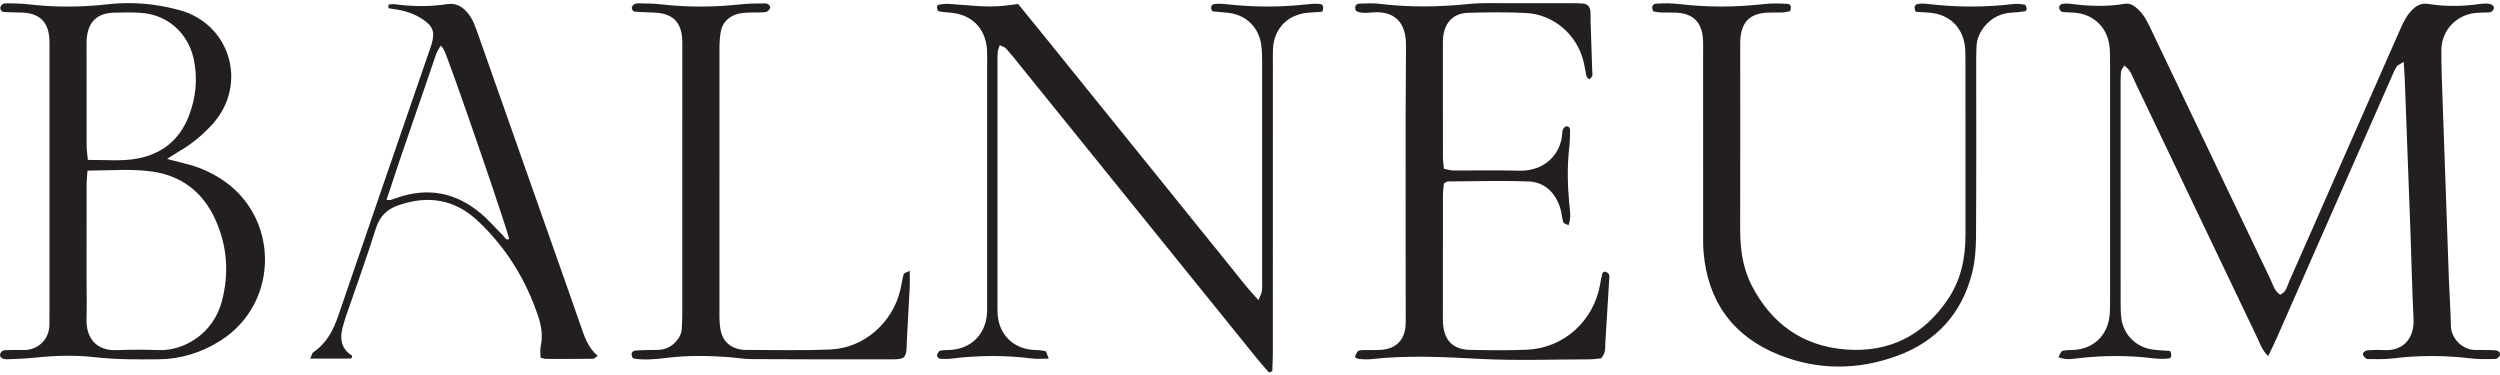
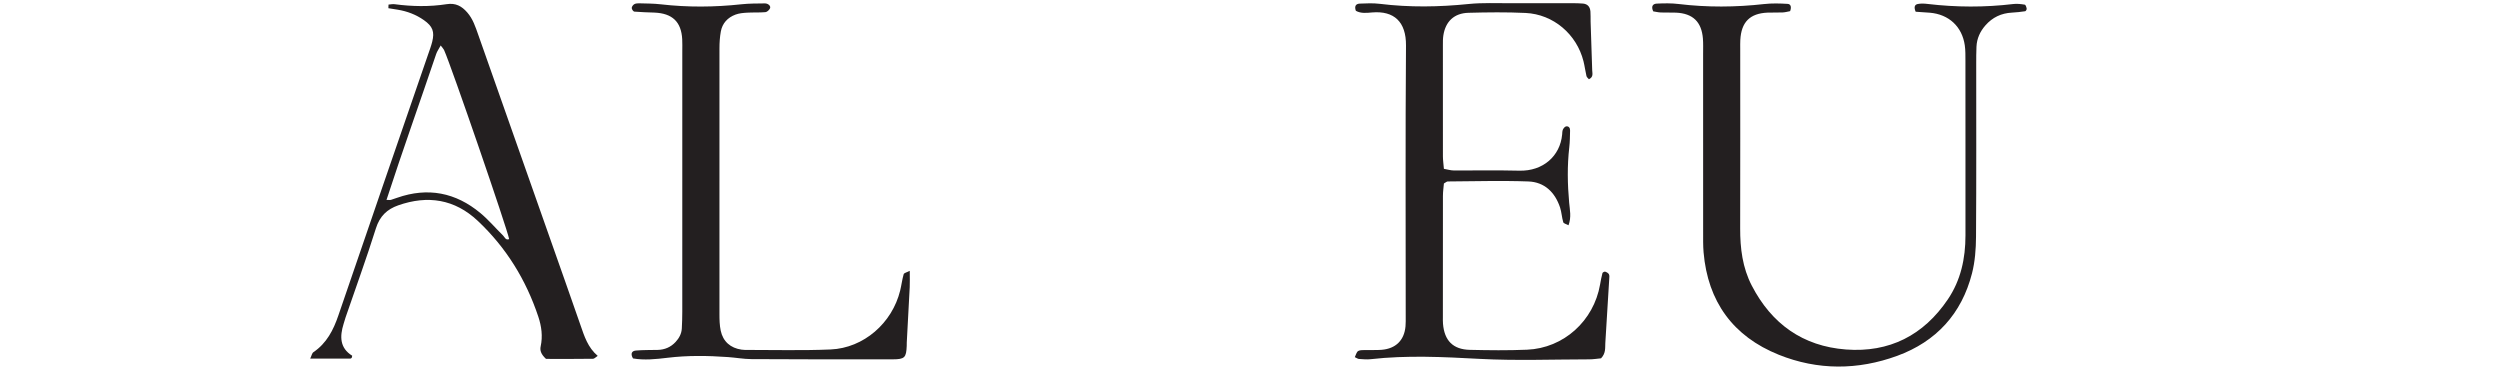
<svg xmlns="http://www.w3.org/2000/svg" width="606" height="91" viewBox="0 0 606 91" fill="none">
-   <path d="M582.651 14.984C581.669 15.642 581.125 15.817 580.908 16.191C580.364 17.121 579.952 18.137 579.515 19.131C570.264 40.148 561.022 61.165 551.771 82.182C551.189 83.499 550.535 84.786 549.804 86.32C548.338 84.918 547.862 83.329 547.173 81.897C537.264 61.182 527.385 40.454 517.467 19.743C516.851 18.451 516.473 16.947 514.917 15.893C514.582 16.501 514.195 16.904 514.148 17.346C514.025 18.422 514.038 19.514 514.038 20.601C514.034 38.138 514.029 55.679 514.042 73.216C514.042 74.571 514.042 75.944 514.233 77.282C514.798 81.217 517.854 84.204 521.801 84.727C523.254 84.922 524.725 84.973 526.05 85.08C526.471 86.057 526.433 86.839 525.591 86.915C524.253 87.038 522.876 86.971 521.533 86.809C515.699 86.112 509.873 86.155 504.039 86.805C502.45 86.979 500.823 87.374 498.944 86.558C499.318 85.963 499.548 85.143 499.951 85.046C500.988 84.786 502.11 84.893 503.189 84.782C507.553 84.34 510.689 81.34 511.301 76.963C511.467 75.757 511.48 74.524 511.48 73.301C511.488 53.724 511.488 34.148 511.48 14.572C511.48 13.348 511.467 12.116 511.297 10.909C510.681 6.57 507.502 3.545 503.151 3.103C502.072 2.992 500.975 3.035 499.9 2.886C499.616 2.844 499.246 2.389 499.17 2.062C499.029 1.463 499.407 1.025 500.011 0.932C500.542 0.851 501.103 0.821 501.634 0.893C506.104 1.501 510.57 1.679 515.041 0.923C516.06 0.753 516.902 1.127 517.675 1.739C519.213 2.946 520.186 4.556 521.015 6.298C524.512 13.662 528.039 21.014 531.553 28.369C537.817 41.486 544.067 54.617 550.365 67.717C550.985 69.009 551.304 70.56 552.736 71.435C554.223 70.785 554.41 69.315 554.928 68.151C559.122 58.717 563.253 49.254 567.413 39.804C572.231 28.862 577.067 17.924 581.869 6.974C582.642 5.219 583.479 3.541 584.911 2.206C585.965 1.216 587.104 0.715 588.595 0.953C592.789 1.616 596.992 1.565 601.19 0.953C601.594 0.898 602.002 0.876 602.41 0.864C603.825 0.808 604.704 1.327 604.479 2.092C604.173 3.141 603.272 2.988 602.486 3.035C601.674 3.086 600.85 3.043 600.043 3.133C595.296 3.672 591.816 7.395 591.786 12.188C591.765 16.263 591.948 20.342 592.088 24.417C592.581 38.818 593.087 53.223 593.609 67.624C593.745 71.427 594.034 75.226 594.098 79.029C594.149 81.846 596.733 84.931 600.268 84.833C601.084 84.808 601.9 84.837 602.715 84.85C603.395 84.859 604.075 84.85 604.755 84.897C605.507 84.948 606.136 85.322 605.975 86.129C605.902 86.499 605.269 87.017 604.883 87.022C602.847 87.055 600.791 87.098 598.776 86.86C592.534 86.116 586.309 86.112 580.067 86.873C578.053 87.115 575.996 87.064 573.961 87.03C573.57 87.026 573.034 86.541 572.839 86.146C572.571 85.59 573.226 84.935 574.042 84.901C575.265 84.85 576.493 84.782 577.713 84.859C583.016 85.19 585.264 81.498 585.047 77.278C584.677 69.948 584.529 62.605 584.261 55.271C583.819 43.178 583.36 31.088 582.905 18.999C582.863 17.92 582.769 16.849 582.651 14.984Z" fill="#231F20" />
-   <path d="M21.294 38.767C25.61 38.716 29.52 39.158 33.423 38.41C39.376 37.275 43.523 33.825 45.717 28.258C47.487 23.767 47.988 19.067 46.942 14.257C45.57 7.955 40.527 3.498 34.096 3.111C31.931 2.984 29.75 2.992 27.581 3.073C23.506 3.222 21.38 5.3 21.024 9.353C20.977 9.893 20.992 10.437 20.992 10.981C20.99 19.127 20.983 27.277 21.002 35.423C21.004 36.345 21.158 37.271 21.294 38.767ZM21.218 41.355C21.113 42.753 21.002 43.547 21.001 44.346C20.986 52.08 20.99 59.813 20.989 67.551C20.989 70.806 21.069 74.065 20.973 77.32C20.835 82.024 23.42 85.101 28.375 84.876C31.761 84.718 35.163 84.748 38.551 84.863C44.536 85.067 51.685 80.936 53.772 73.058C55.582 66.221 55.081 59.567 52.186 53.184C49.234 46.679 44.096 42.625 37.006 41.601C31.915 40.87 26.739 41.338 21.218 41.355ZM40.497 38.525C42.636 39.081 43.914 39.43 45.2 39.74C47.998 40.42 50.608 41.559 53.057 43.046C67.8 52.016 68.002 73.377 53.423 82.589C48.842 85.483 43.821 87.051 38.389 87.094C33.228 87.136 28.075 87.17 22.917 86.579C18.189 86.044 13.422 86.172 8.671 86.681C6.378 86.924 4.065 87.004 1.759 87.089C0.619 87.132 -0.128 86.571 0.018 85.925C0.255 84.88 1.108 84.871 1.938 84.863C3.161 84.846 4.387 84.79 5.607 84.846C8.812 84.986 12.079 82.564 11.984 78.417C11.962 77.465 11.996 76.513 11.996 75.561C11.997 54.493 11.997 33.425 11.996 12.358C11.996 11.406 12.026 10.45 11.976 9.502C11.759 5.419 9.65 3.281 5.614 3.065C3.988 2.98 2.354 3.014 0.731 2.89C0.472 2.869 0.091 2.329 0.063 2.002C0.035 1.688 0.315 1.229 0.598 1.038C0.9 0.834 1.364 0.791 1.755 0.8C3.384 0.842 5.024 0.829 6.638 1.021C13.15 1.798 19.655 1.769 26.165 1.033C32.046 0.371 37.855 0.902 43.537 2.457C55.933 5.861 60.143 20.559 51.5 30.098C49.207 32.631 46.611 34.811 43.65 36.544C42.852 37.012 42.083 37.526 40.497 38.525Z" fill="#231F20" />
-   <path d="M307.591 90.281C306.72 89.274 305.811 88.292 304.974 87.259C285.656 63.362 266.348 39.459 247.031 15.562C246.007 14.291 244.991 13.012 243.907 11.797C243.593 11.448 243.041 11.308 242.352 10.943C242.123 11.652 241.872 12.12 241.842 12.6C241.766 13.679 241.791 14.771 241.791 15.859C241.787 34.896 241.787 53.932 241.791 72.969C241.791 74.057 241.753 75.149 241.83 76.233C242.161 80.954 245.437 84.327 250.116 84.791C251.191 84.897 252.304 84.833 253.337 85.101C253.681 85.186 253.821 86.057 254.22 86.924C252.593 86.924 251.382 87.051 250.201 86.903C243.691 86.078 237.185 86.116 230.675 86.924C229.74 87.043 228.772 87.038 227.833 86.949C227.552 86.924 227.063 86.363 227.119 86.159C227.229 85.717 227.569 85.079 227.922 85.003C228.835 84.795 229.813 84.884 230.756 84.795C235.315 84.366 238.558 81.302 239.165 76.768C239.327 75.561 239.28 74.325 239.28 73.101C239.284 53.656 239.284 34.212 239.284 14.767C239.284 13.815 239.318 12.859 239.242 11.912C238.842 6.774 235.494 3.477 230.31 3.065C229.371 2.988 228.427 2.924 227.514 2.72C227.31 2.678 227.148 2.096 227.11 1.747C227.089 1.552 227.344 1.169 227.518 1.14C228.304 1.016 229.112 0.893 229.898 0.94C232.477 1.093 235.048 1.361 237.623 1.505C239.114 1.59 240.619 1.59 242.106 1.505C243.589 1.416 245.063 1.174 246.797 0.97C249.478 4.267 252.223 7.633 254.951 11.002C257.777 14.491 260.586 17.988 263.403 21.481C266.135 24.863 268.872 28.25 271.604 31.632C274.341 35.019 277.073 38.401 279.809 41.788C282.542 45.17 285.274 48.557 288.006 51.944C290.824 55.432 293.628 58.938 296.471 62.41C299.199 65.737 301.748 69.226 305.05 72.748C305.475 71.66 305.815 71.112 305.887 70.53C305.998 69.591 305.942 68.631 305.942 67.679C305.942 50.138 305.951 32.597 305.934 15.056C305.93 13.565 305.921 12.052 305.679 10.59C304.986 6.413 301.872 3.553 297.682 3.103C296.479 2.975 295.268 2.886 294.066 2.763C293.947 2.75 293.845 2.614 293.739 2.542C293.416 1.79 293.577 1.076 294.384 0.978C295.447 0.847 296.552 0.936 297.627 1.055C304.005 1.743 310.379 1.773 316.757 1.055C317.832 0.936 318.937 0.842 319.999 0.978C320.828 1.084 320.908 1.832 320.522 2.839C319.464 2.912 318.274 2.975 317.088 3.077C312.138 3.507 308.845 6.872 308.573 11.818C308.505 13.042 308.547 14.266 308.547 15.489C308.543 38.877 308.547 62.265 308.539 85.653C308.539 87.106 308.445 88.555 308.398 90.009C308.131 90.098 307.859 90.191 307.591 90.281Z" fill="#231F20" />
  <path d="M388.095 86.856C387.304 86.928 386.242 87.106 385.184 87.106C376.35 87.119 367.494 87.459 358.686 86.992C349.847 86.52 341.055 86.074 332.242 87.068C331.308 87.174 330.343 87.068 329.395 87.009C329.145 86.996 328.902 86.801 328.405 86.575C328.677 86.044 328.822 85.301 329.242 85.08C329.791 84.786 330.555 84.88 331.231 84.859C332.451 84.82 333.683 84.893 334.898 84.795C338.332 84.519 340.384 82.492 340.694 79.118C340.766 78.306 340.745 77.486 340.745 76.675C340.745 54.791 340.647 32.907 340.813 11.024C340.856 5.266 337.907 2.589 332.642 3.014C331.325 3.12 329.922 3.324 328.665 2.623C328.303 1.65 328.52 0.923 329.604 0.876C331.227 0.804 332.88 0.736 334.486 0.932C341.676 1.815 348.844 1.701 356.047 0.965C359.412 0.626 362.833 0.796 366.232 0.779C371.123 0.757 376.018 0.77 380.909 0.779C381.861 0.779 382.817 0.77 383.76 0.868C384.835 0.987 385.422 1.637 385.52 2.771C385.592 3.583 385.537 4.403 385.562 5.215C385.685 9.15 385.826 13.089 385.949 17.023C385.97 17.78 386.31 18.655 385.154 19.208C384.963 18.97 384.631 18.732 384.559 18.434C384.279 17.249 384.134 16.025 383.837 14.844C382.184 8.291 376.537 3.46 369.806 3.141C365.191 2.92 360.559 2.98 355.945 3.103C352.494 3.192 350.399 5.198 349.873 8.555C349.745 9.354 349.758 10.182 349.758 10.994C349.749 19.964 349.745 28.934 349.762 37.909C349.766 38.835 349.907 39.766 350 40.921C350.863 41.07 351.623 41.316 352.38 41.321C357.683 41.355 362.986 41.236 368.285 41.372C374.042 41.516 378.185 37.815 378.666 32.597C378.7 32.189 378.687 31.751 378.852 31.399C379.001 31.08 379.337 30.676 379.634 30.634C380.276 30.54 380.603 31.025 380.586 31.632C380.552 32.988 380.552 34.352 380.395 35.699C379.877 40.178 379.962 44.648 380.365 49.131C380.522 50.852 380.943 52.615 380.208 54.604C379.698 54.328 379.031 54.183 378.933 53.869C378.581 52.705 378.538 51.447 378.16 50.295C376.932 46.607 374.387 44.13 370.481 43.985C363.972 43.747 357.445 43.947 350.926 43.985C350.697 43.985 350.467 44.219 350.004 44.474C349.928 45.379 349.766 46.437 349.766 47.491C349.745 57.277 349.754 67.063 349.754 76.849C349.754 77.393 349.737 77.941 349.783 78.481C350.115 82.568 352.214 84.71 356.289 84.803C360.908 84.91 365.54 84.965 370.15 84.769C379.035 84.4 386.331 77.784 387.861 68.954C388.022 68.027 388.197 67.101 388.435 66.196C388.481 66.022 388.923 65.796 389.097 65.852C389.446 65.966 389.862 66.192 390.011 66.489C390.177 66.816 390.096 67.279 390.075 67.679C389.765 72.829 389.446 77.979 389.131 83.129C389.059 84.332 389.289 85.598 388.095 86.856Z" fill="#231F20" />
  <path d="M400.746 2.754C400.173 1.56 400.631 0.923 401.6 0.876C403.36 0.795 405.148 0.757 406.891 0.97C413.813 1.807 420.713 1.76 427.636 0.982C429.514 0.77 431.439 0.825 433.33 0.94C434.128 0.991 434.281 1.76 433.924 2.703C433.393 2.801 432.76 2.988 432.114 3.018C430.895 3.077 429.667 3.005 428.447 3.06C424.168 3.247 422.082 5.355 421.852 9.698C421.814 10.377 421.831 11.057 421.831 11.737C421.831 26.282 421.857 40.828 421.818 55.377C421.806 60.2 422.379 64.883 424.623 69.217C429.424 78.502 437.005 83.924 447.463 84.718C457.962 85.513 466.261 81.293 472.155 72.57C475.299 67.921 476.434 62.643 476.43 57.081C476.421 49.738 476.43 42.4 476.43 35.057C476.43 28.263 476.434 21.464 476.421 14.669C476.417 13.445 476.438 12.209 476.268 11.006C475.627 6.455 472.401 3.468 467.795 3.082C466.601 2.98 465.407 2.916 464.358 2.844C463.92 1.832 464.039 1.144 464.846 0.974C465.624 0.812 466.47 0.859 467.273 0.957C474.19 1.777 481.1 1.803 488.022 0.974C488.935 0.863 489.896 0.982 490.809 1.131C491.022 1.165 491.209 1.752 491.268 2.108C491.302 2.295 491.06 2.699 490.899 2.725C489.832 2.882 488.761 3.005 487.69 3.06C485.107 3.192 482.961 4.216 481.265 6.154C479.974 7.624 479.188 9.336 479.098 11.312C479.035 12.672 479.035 14.032 479.035 15.392C479.03 29.393 479.086 43.394 478.988 57.396C478.967 60.362 478.746 63.417 478.011 66.276C475.503 76.054 469.355 82.785 459.892 86.252C450.335 89.749 440.613 89.783 431.179 85.993C420.11 81.544 413.974 73.131 412.946 61.156C412.81 59.537 412.84 57.897 412.84 56.265C412.831 41.856 412.835 27.447 412.835 13.038C412.831 11.814 412.882 10.586 412.789 9.366C412.466 5.291 410.345 3.252 406.262 3.065C405.038 3.009 403.814 3.077 402.59 3.026C401.936 3.001 401.29 2.835 400.746 2.754Z" fill="#231F20" />
-   <path d="M93.686 48.464C94.464 48.464 94.606 48.498 94.727 48.46C95.242 48.298 95.752 48.12 96.262 47.941C103.703 45.336 110.461 46.658 116.463 51.659C118.432 53.3 120.11 55.292 121.947 57.094C122.345 57.485 122.556 58.305 123.419 57.961C122.99 55.552 109.461 16.203 107.675 12.205C107.518 11.852 107.221 11.559 106.827 11.019C106.348 11.907 105.945 12.46 105.737 13.072C101.795 24.749 97.629 36.349 93.686 48.464ZM94.176 1.11C94.674 1.076 95.184 0.957 95.669 1.021C99.872 1.582 104.091 1.662 108.269 1.012C110.467 0.668 111.918 1.488 113.253 3.009C114.643 4.59 115.257 6.541 115.935 8.457C121.722 24.859 127.501 41.261 133.279 57.663C135.762 64.709 138.258 71.754 140.709 78.812C141.644 81.502 142.483 84.226 144.885 86.265C144.364 86.601 144.065 86.962 143.762 86.966C139.958 87.013 136.155 87.013 132.351 86.996C131.964 86.996 131.577 86.826 131.027 86.694C131.027 85.772 130.871 84.833 131.057 83.971C131.591 81.485 131.266 79.101 130.481 76.747C127.501 67.811 122.691 60.005 115.824 53.546C110.224 48.273 103.686 47.261 96.531 49.773C93.836 50.716 92.046 52.403 91.125 55.339C88.846 62.593 86.238 69.744 83.766 76.942C83.59 77.457 83.452 77.983 83.29 78.502C82.337 81.557 82.347 84.362 85.375 86.227C85.307 86.516 85.313 86.669 85.24 86.754C85.157 86.847 85.004 86.928 84.88 86.928C81.777 86.937 78.674 86.932 75.189 86.932C75.54 86.201 75.629 85.602 75.969 85.373C79.179 83.193 80.803 80.031 82.024 76.454C89.218 55.365 96.504 34.309 103.757 13.242C104.11 12.213 104.498 11.194 104.763 10.144C105.382 7.688 104.881 6.379 102.769 4.892C100.85 3.536 98.702 2.725 96.388 2.347C95.641 2.223 94.893 2.109 94.145 1.99C94.156 1.696 94.166 1.403 94.176 1.11Z" fill="#231F20" />
+   <path d="M93.686 48.464C94.464 48.464 94.606 48.498 94.727 48.46C95.242 48.298 95.752 48.12 96.262 47.941C103.703 45.336 110.461 46.658 116.463 51.659C118.432 53.3 120.11 55.292 121.947 57.094C122.345 57.485 122.556 58.305 123.419 57.961C122.99 55.552 109.461 16.203 107.675 12.205C107.518 11.852 107.221 11.559 106.827 11.019C106.348 11.907 105.945 12.46 105.737 13.072C101.795 24.749 97.629 36.349 93.686 48.464ZM94.176 1.11C94.674 1.076 95.184 0.957 95.669 1.021C99.872 1.582 104.091 1.662 108.269 1.012C110.467 0.668 111.918 1.488 113.253 3.009C114.643 4.59 115.257 6.541 115.935 8.457C121.722 24.859 127.501 41.261 133.279 57.663C135.762 64.709 138.258 71.754 140.709 78.812C141.644 81.502 142.483 84.226 144.885 86.265C144.364 86.601 144.065 86.962 143.762 86.966C139.958 87.013 136.155 87.013 132.351 86.996C131.027 85.772 130.871 84.833 131.057 83.971C131.591 81.485 131.266 79.101 130.481 76.747C127.501 67.811 122.691 60.005 115.824 53.546C110.224 48.273 103.686 47.261 96.531 49.773C93.836 50.716 92.046 52.403 91.125 55.339C88.846 62.593 86.238 69.744 83.766 76.942C83.59 77.457 83.452 77.983 83.29 78.502C82.337 81.557 82.347 84.362 85.375 86.227C85.307 86.516 85.313 86.669 85.24 86.754C85.157 86.847 85.004 86.928 84.88 86.928C81.777 86.937 78.674 86.932 75.189 86.932C75.54 86.201 75.629 85.602 75.969 85.373C79.179 83.193 80.803 80.031 82.024 76.454C89.218 55.365 96.504 34.309 103.757 13.242C104.11 12.213 104.498 11.194 104.763 10.144C105.382 7.688 104.881 6.379 102.769 4.892C100.85 3.536 98.702 2.725 96.388 2.347C95.641 2.223 94.893 2.109 94.145 1.99C94.156 1.696 94.166 1.403 94.176 1.11Z" fill="#231F20" />
  <path d="M220.525 65.652C220.525 67.228 220.575 68.422 220.516 69.612C220.296 74.087 220.04 78.557 219.8 83.031C219.785 83.303 219.801 83.575 219.79 83.847C219.675 86.673 219.315 87.098 216.376 87.102C204.964 87.123 193.551 87.111 182.14 87.047C180.246 87.038 178.356 86.686 176.461 86.554C171.575 86.206 166.691 86.133 161.813 86.724C158.995 87.064 156.169 87.361 153.439 86.881C152.793 85.768 153.099 85.067 154.136 84.973C155.891 84.82 157.662 84.854 159.426 84.816C161.143 84.778 162.606 84.145 163.769 82.887C164.617 81.969 165.205 80.894 165.272 79.619C165.343 78.264 165.385 76.904 165.385 75.548C165.392 54.489 165.39 33.43 165.389 12.375C165.389 11.423 165.419 10.471 165.369 9.519C165.143 5.291 162.978 3.226 158.621 3.052C156.998 2.988 155.373 2.958 153.758 2.818C153.51 2.797 153.139 2.253 153.132 1.947C153.126 1.632 153.436 1.208 153.728 1.029C154.046 0.834 154.505 0.795 154.898 0.804C156.662 0.855 158.437 0.842 160.186 1.046C166.697 1.794 173.194 1.743 179.705 1.038C181.589 0.834 183.5 0.851 185.399 0.825C186.23 0.817 186.909 1.484 186.65 2.023C186.456 2.427 185.946 2.911 185.54 2.945C184.056 3.077 182.554 2.984 181.064 3.073C180.128 3.128 179.148 3.217 178.281 3.54C176.383 4.25 175.086 5.635 174.723 7.666C174.485 8.992 174.398 10.361 174.397 11.707C174.377 33.175 174.377 54.642 174.395 76.105C174.396 77.456 174.423 78.837 174.7 80.15C175.259 82.793 177.091 84.374 179.75 84.752C180.018 84.795 180.291 84.82 180.561 84.82C187.49 84.808 194.428 85.007 201.344 84.71C209.368 84.365 216.264 78.315 218.198 70.441C218.521 69.123 218.675 67.764 219.052 66.463C219.141 66.157 219.819 66.022 220.525 65.652Z" fill="#231F20" />
</svg>